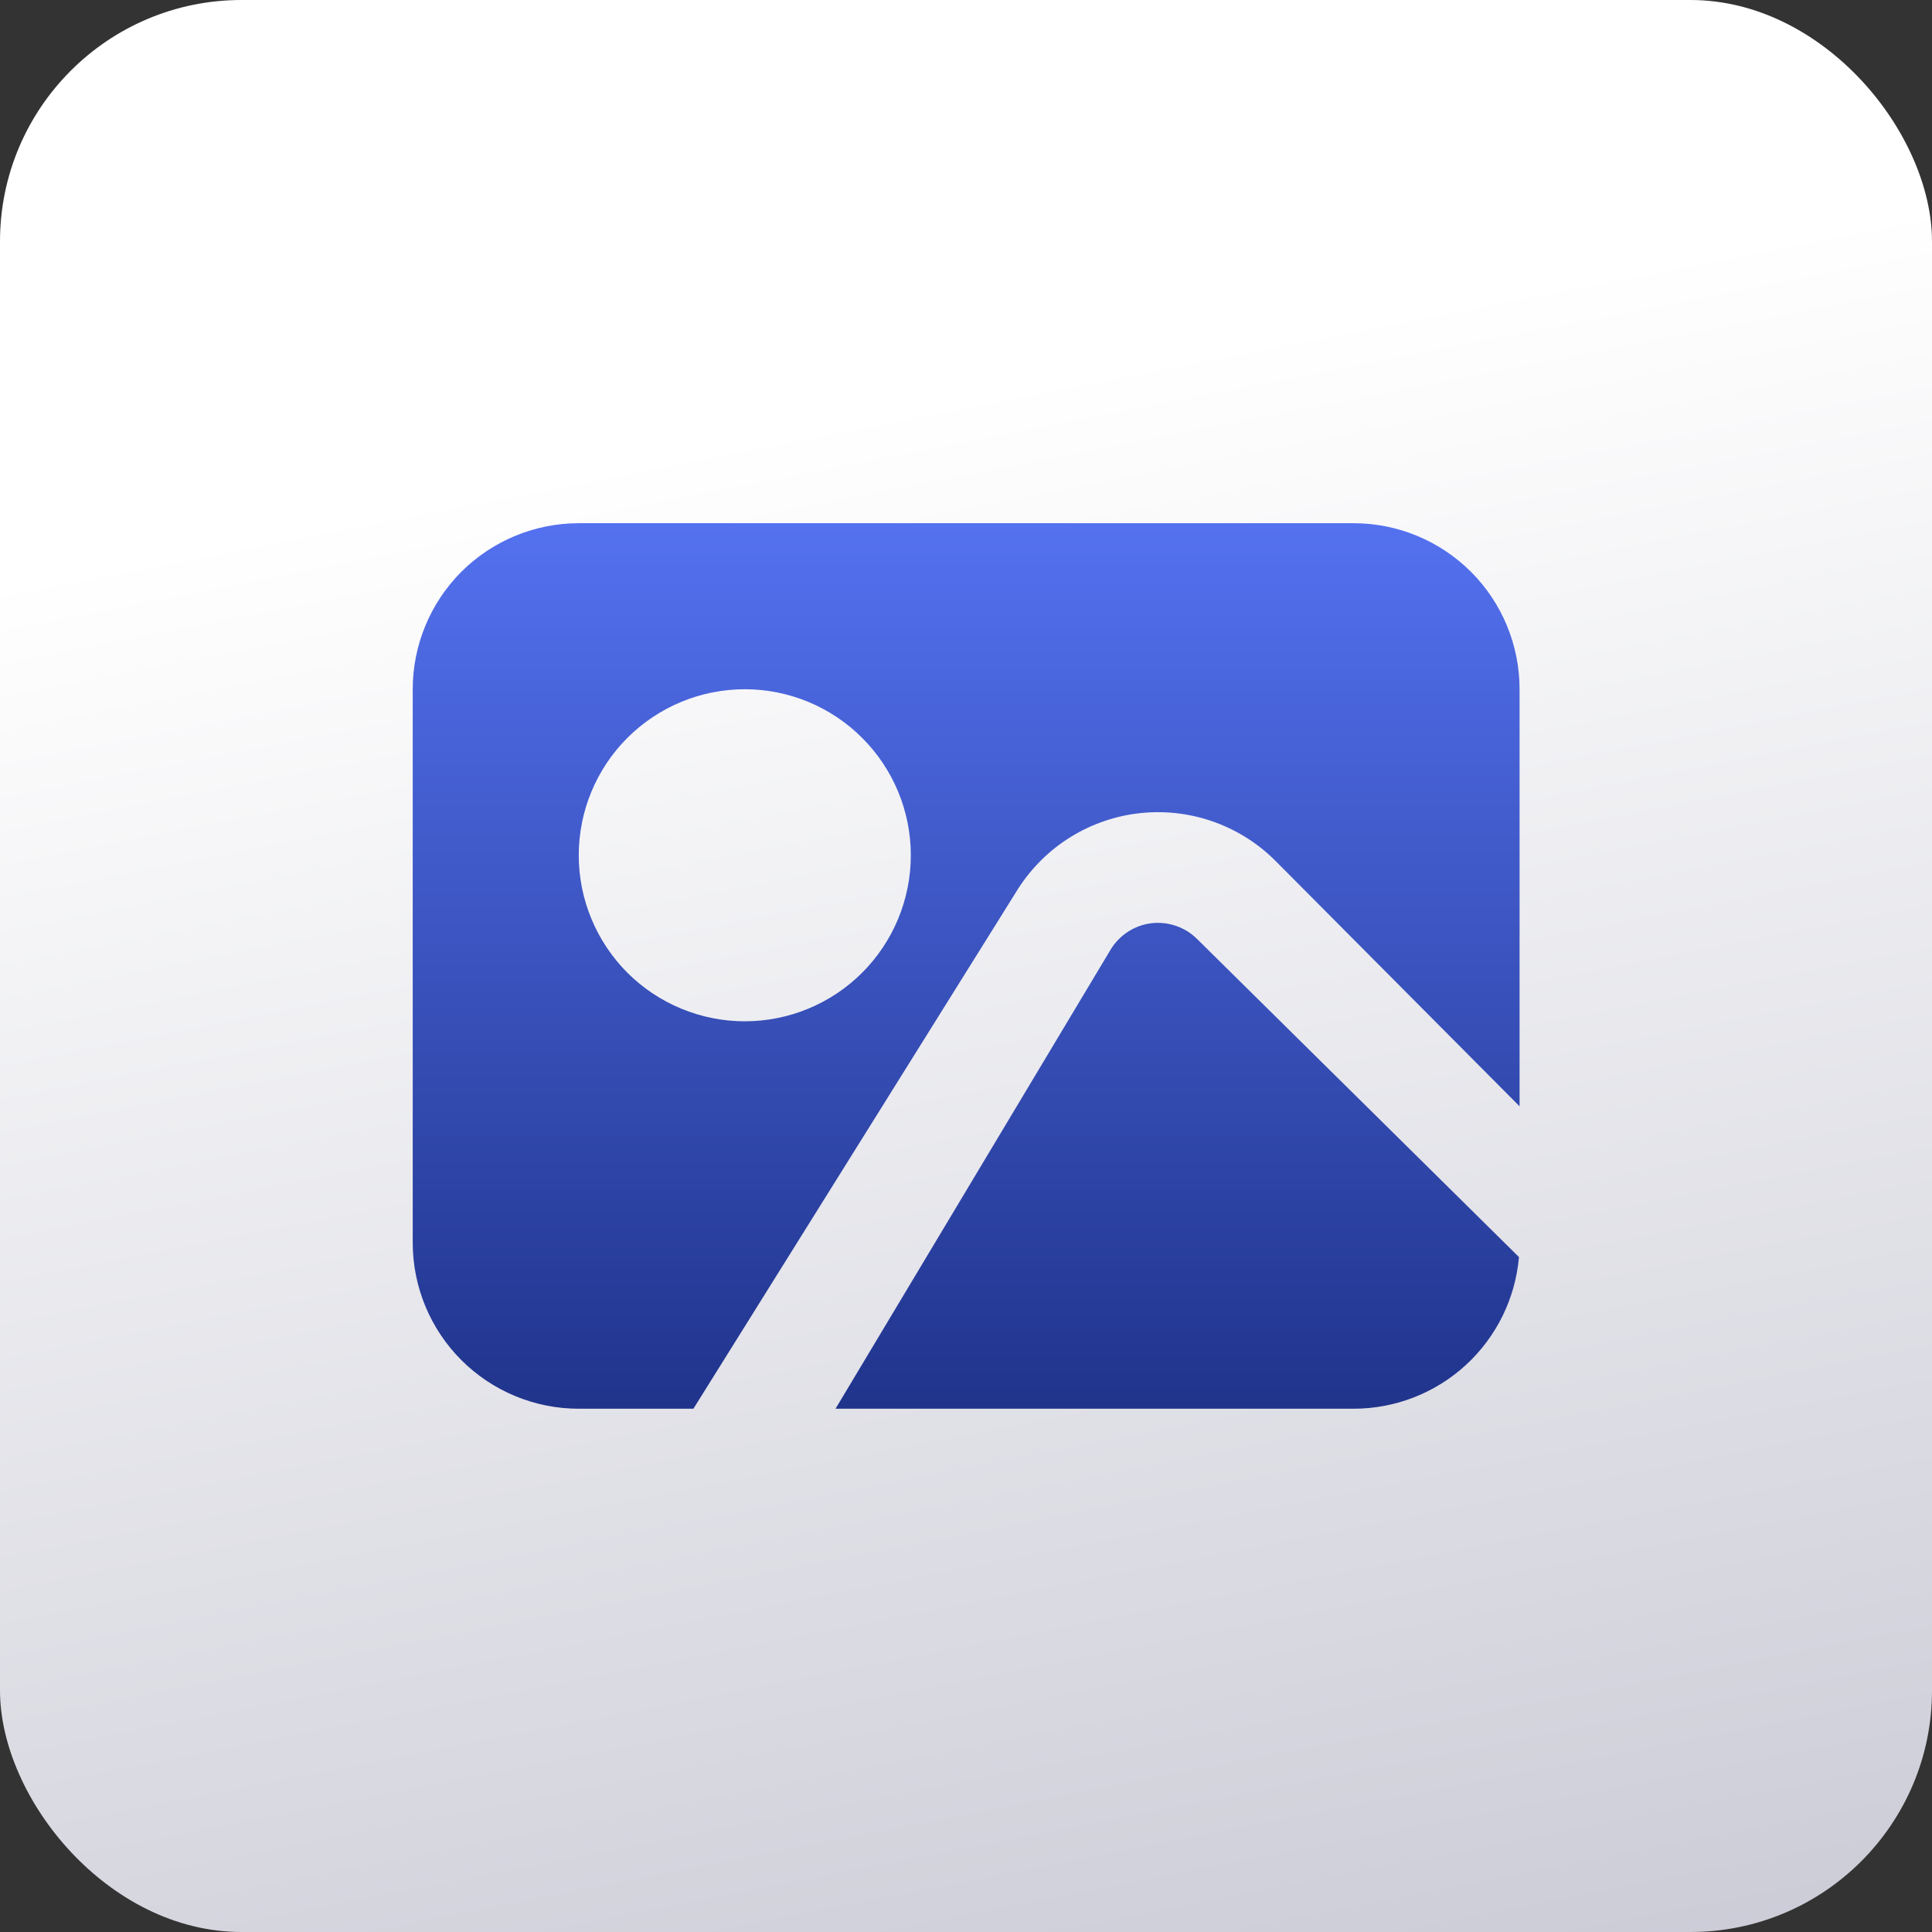
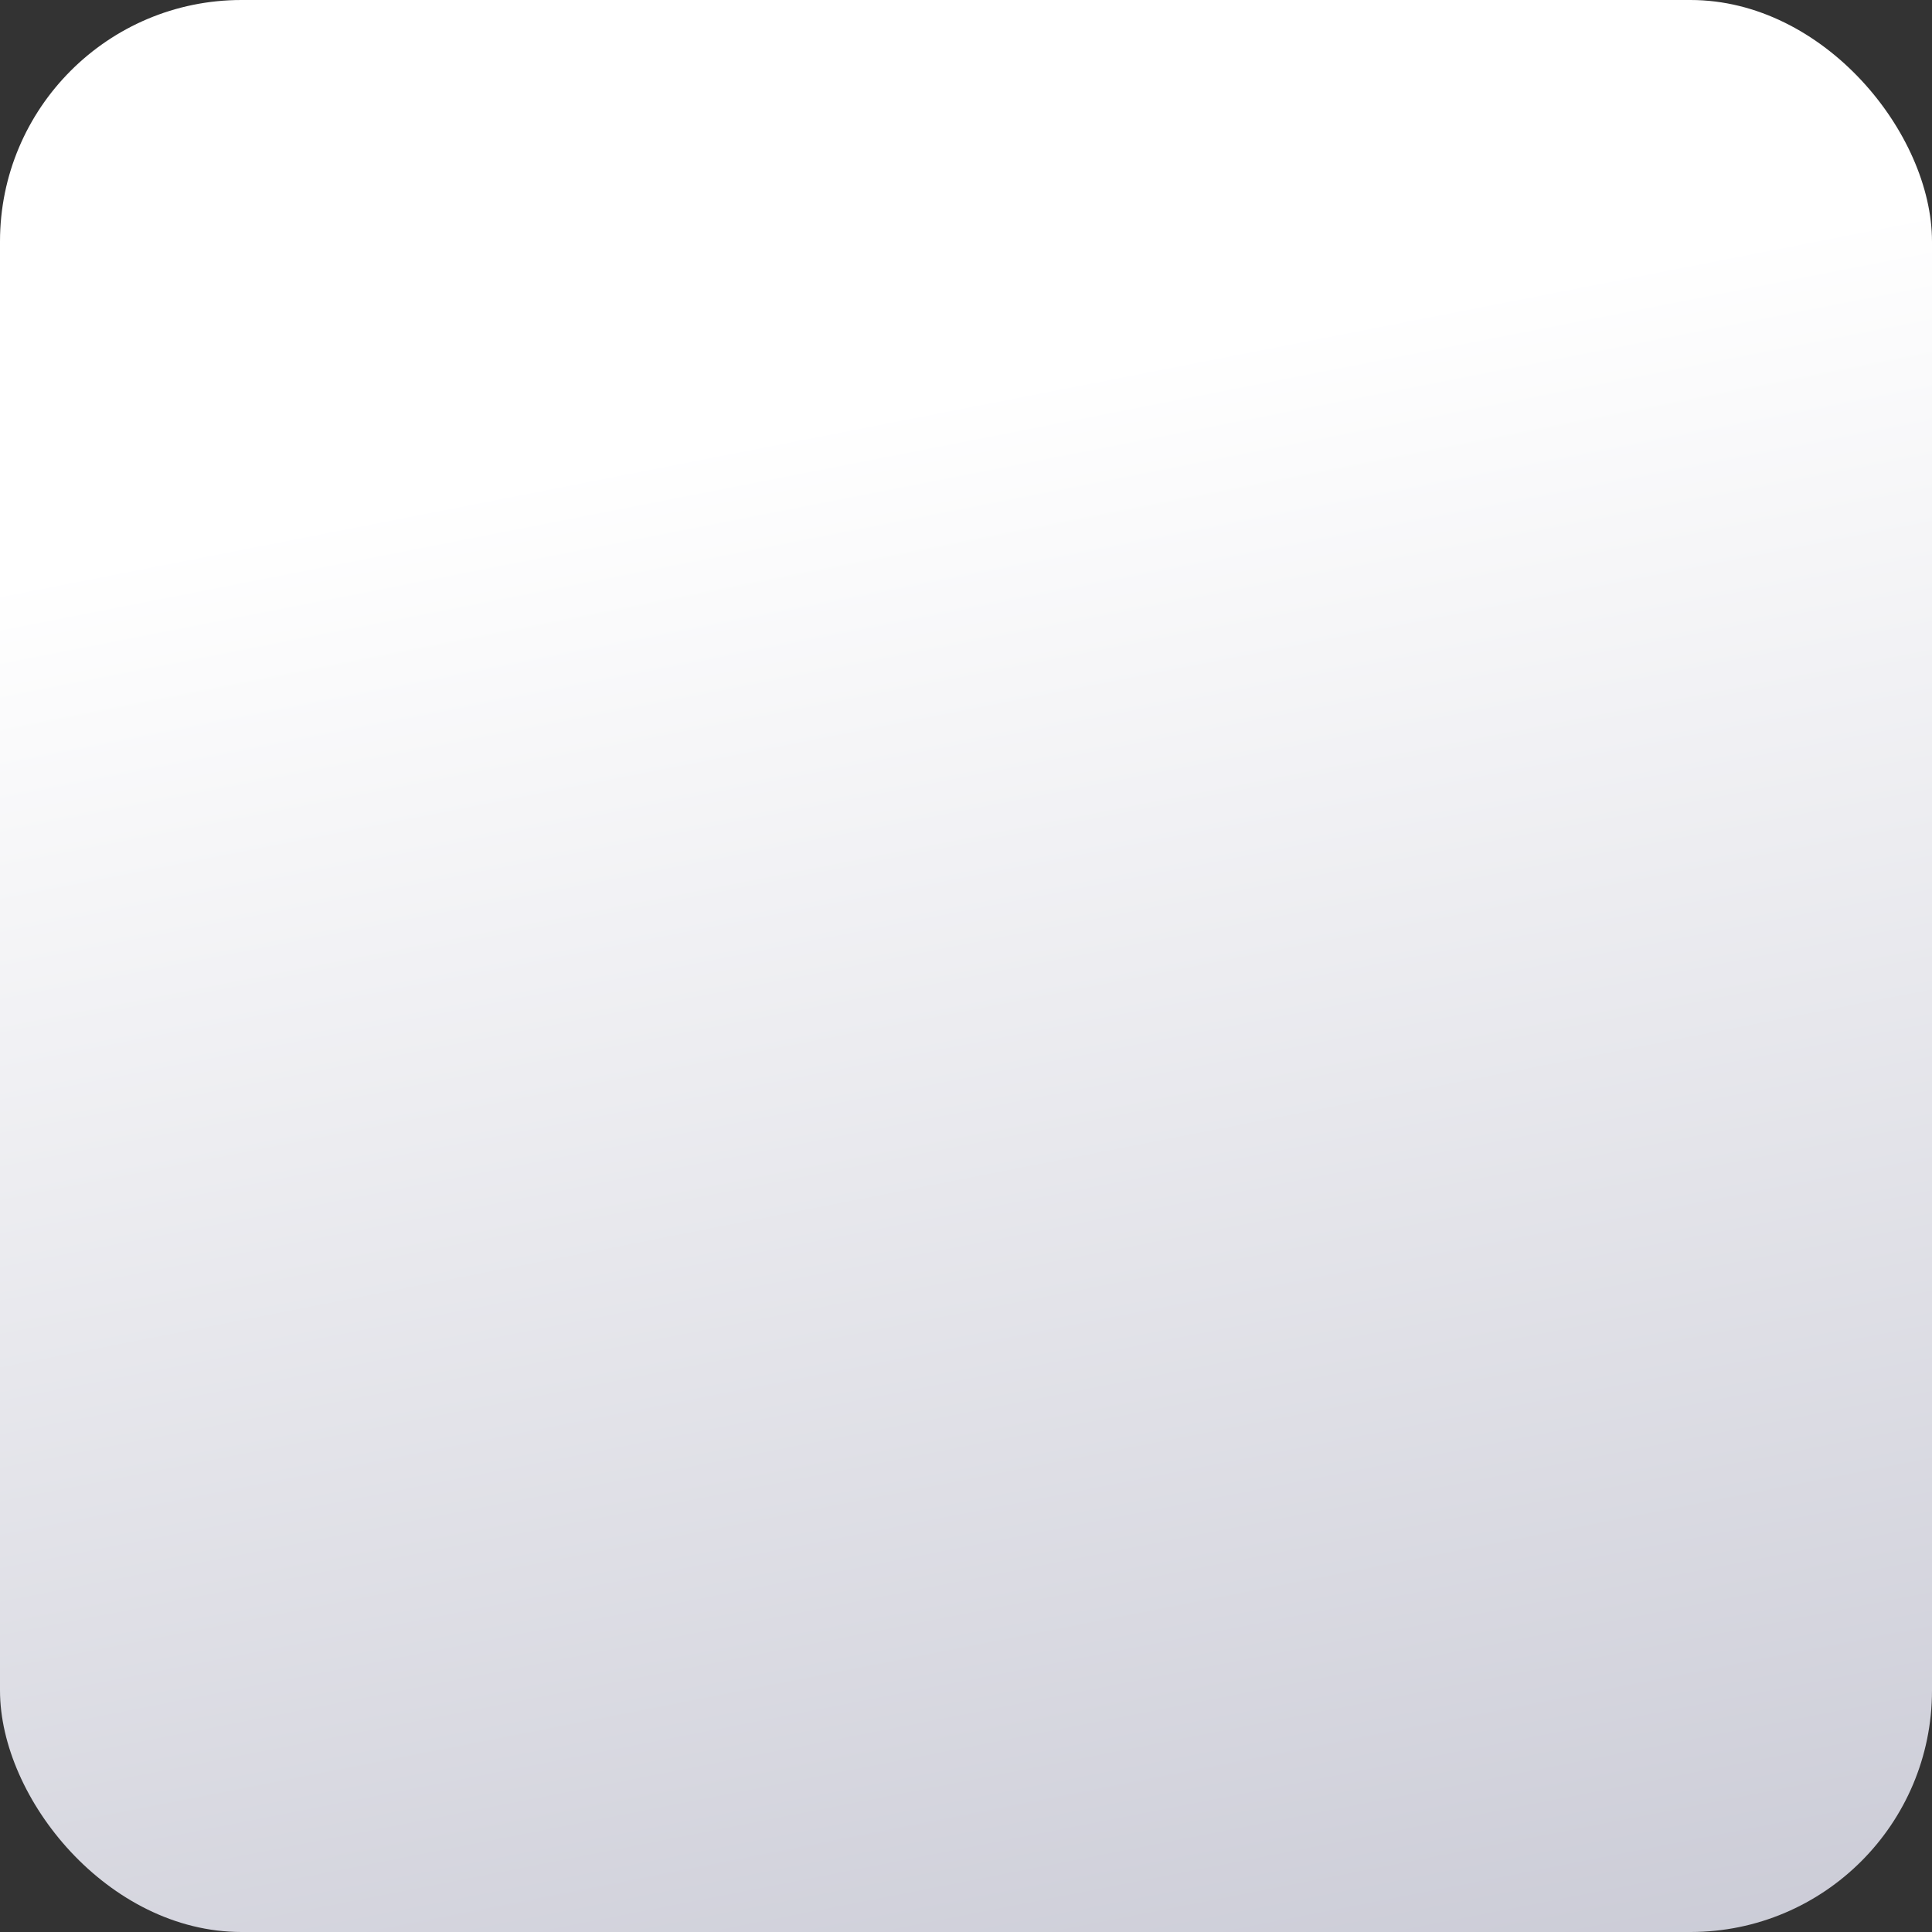
<svg xmlns="http://www.w3.org/2000/svg" width="32" height="32" viewBox="0 0 32 32" fill="none">
  <rect x="0" y="0" width="32" height="32" fill="#333333" stroke="none" />
  <rect width="32" height="32" rx="4" fill="url(#paint0_linear_2001_231)" />
-   <path d="M25.169 18.324L21.121 14.254C20.826 13.959 20.466 13.736 20.072 13.601C19.677 13.465 19.256 13.422 18.842 13.473C18.427 13.524 18.03 13.67 17.68 13.897C17.33 14.125 17.037 14.43 16.822 14.787L11.485 23.333H9.586C8.857 23.333 8.157 23.043 7.641 22.527C7.126 22.012 6.836 21.312 6.836 20.583V11.416C6.836 10.687 7.126 9.987 7.641 9.471C8.157 8.956 8.857 8.666 9.586 8.666H22.419C23.149 8.666 23.848 8.956 24.364 9.471C24.88 9.987 25.169 10.687 25.169 11.416V18.324ZM25.159 20.821C25.099 21.507 24.785 22.145 24.278 22.61C23.771 23.075 23.107 23.333 22.419 23.333H13.839L18.394 15.731C18.466 15.611 18.564 15.51 18.68 15.434C18.797 15.358 18.929 15.309 19.067 15.292C19.205 15.275 19.345 15.29 19.477 15.335C19.609 15.38 19.728 15.454 19.827 15.552L25.159 20.821ZM12.336 16.916C13.065 16.916 13.765 16.626 14.28 16.111C14.796 15.595 15.086 14.895 15.086 14.166C15.086 13.437 14.796 12.737 14.28 12.222C13.765 11.706 13.065 11.416 12.336 11.416C11.607 11.416 10.907 11.706 10.391 12.222C9.876 12.737 9.586 13.437 9.586 14.166C9.586 14.895 9.876 15.595 10.391 16.111C10.907 16.626 11.607 16.916 12.336 16.916Z" fill="url(#paint1_linear_2001_231)" />
  <defs>
    <linearGradient id="paint0_linear_2001_231" x1="21.97" y1="5.315" x2="31.797" y2="55.525" gradientUnits="userSpaceOnUse">
      <stop stop-color="white" />
      <stop offset="1" stop-color="#A0A1B5" />
    </linearGradient>
    <linearGradient id="paint1_linear_2001_231" x1="16.003" y1="8.666" x2="16.003" y2="23.333" gradientUnits="userSpaceOnUse">
      <stop stop-color="#5471EF" />
      <stop offset="1" stop-color="#20348C" />
    </linearGradient>
  </defs>
</svg>